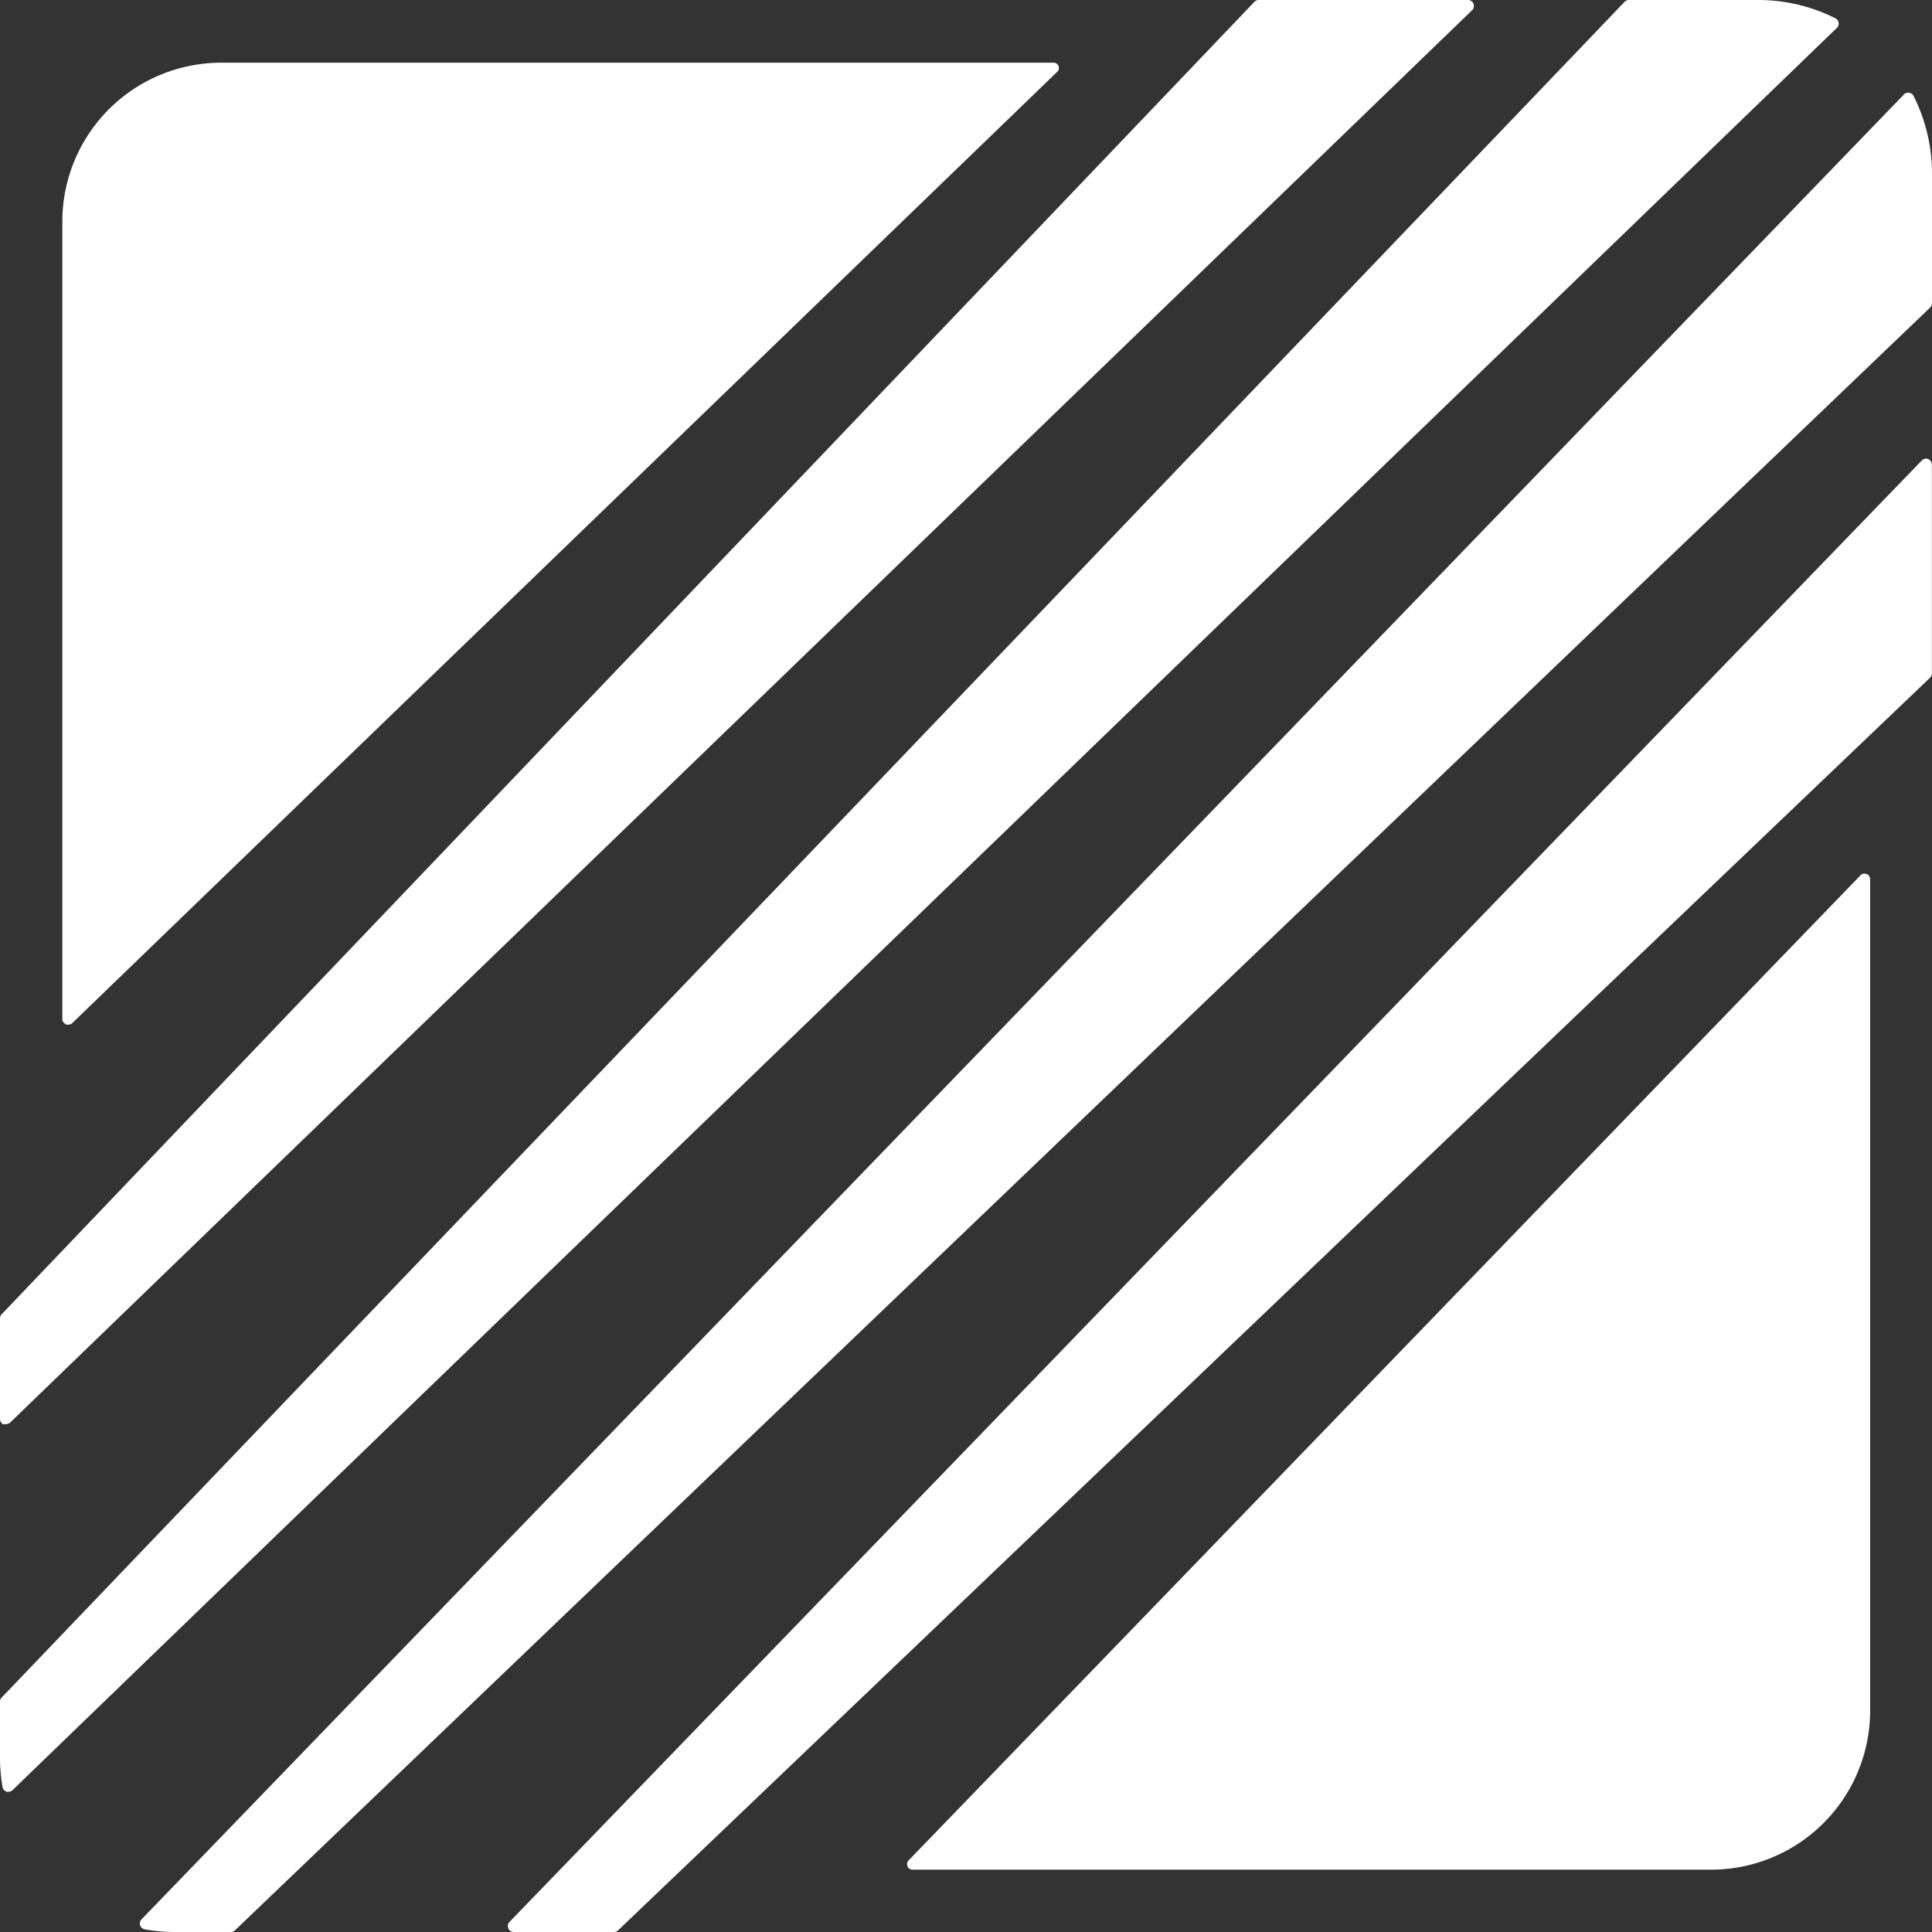
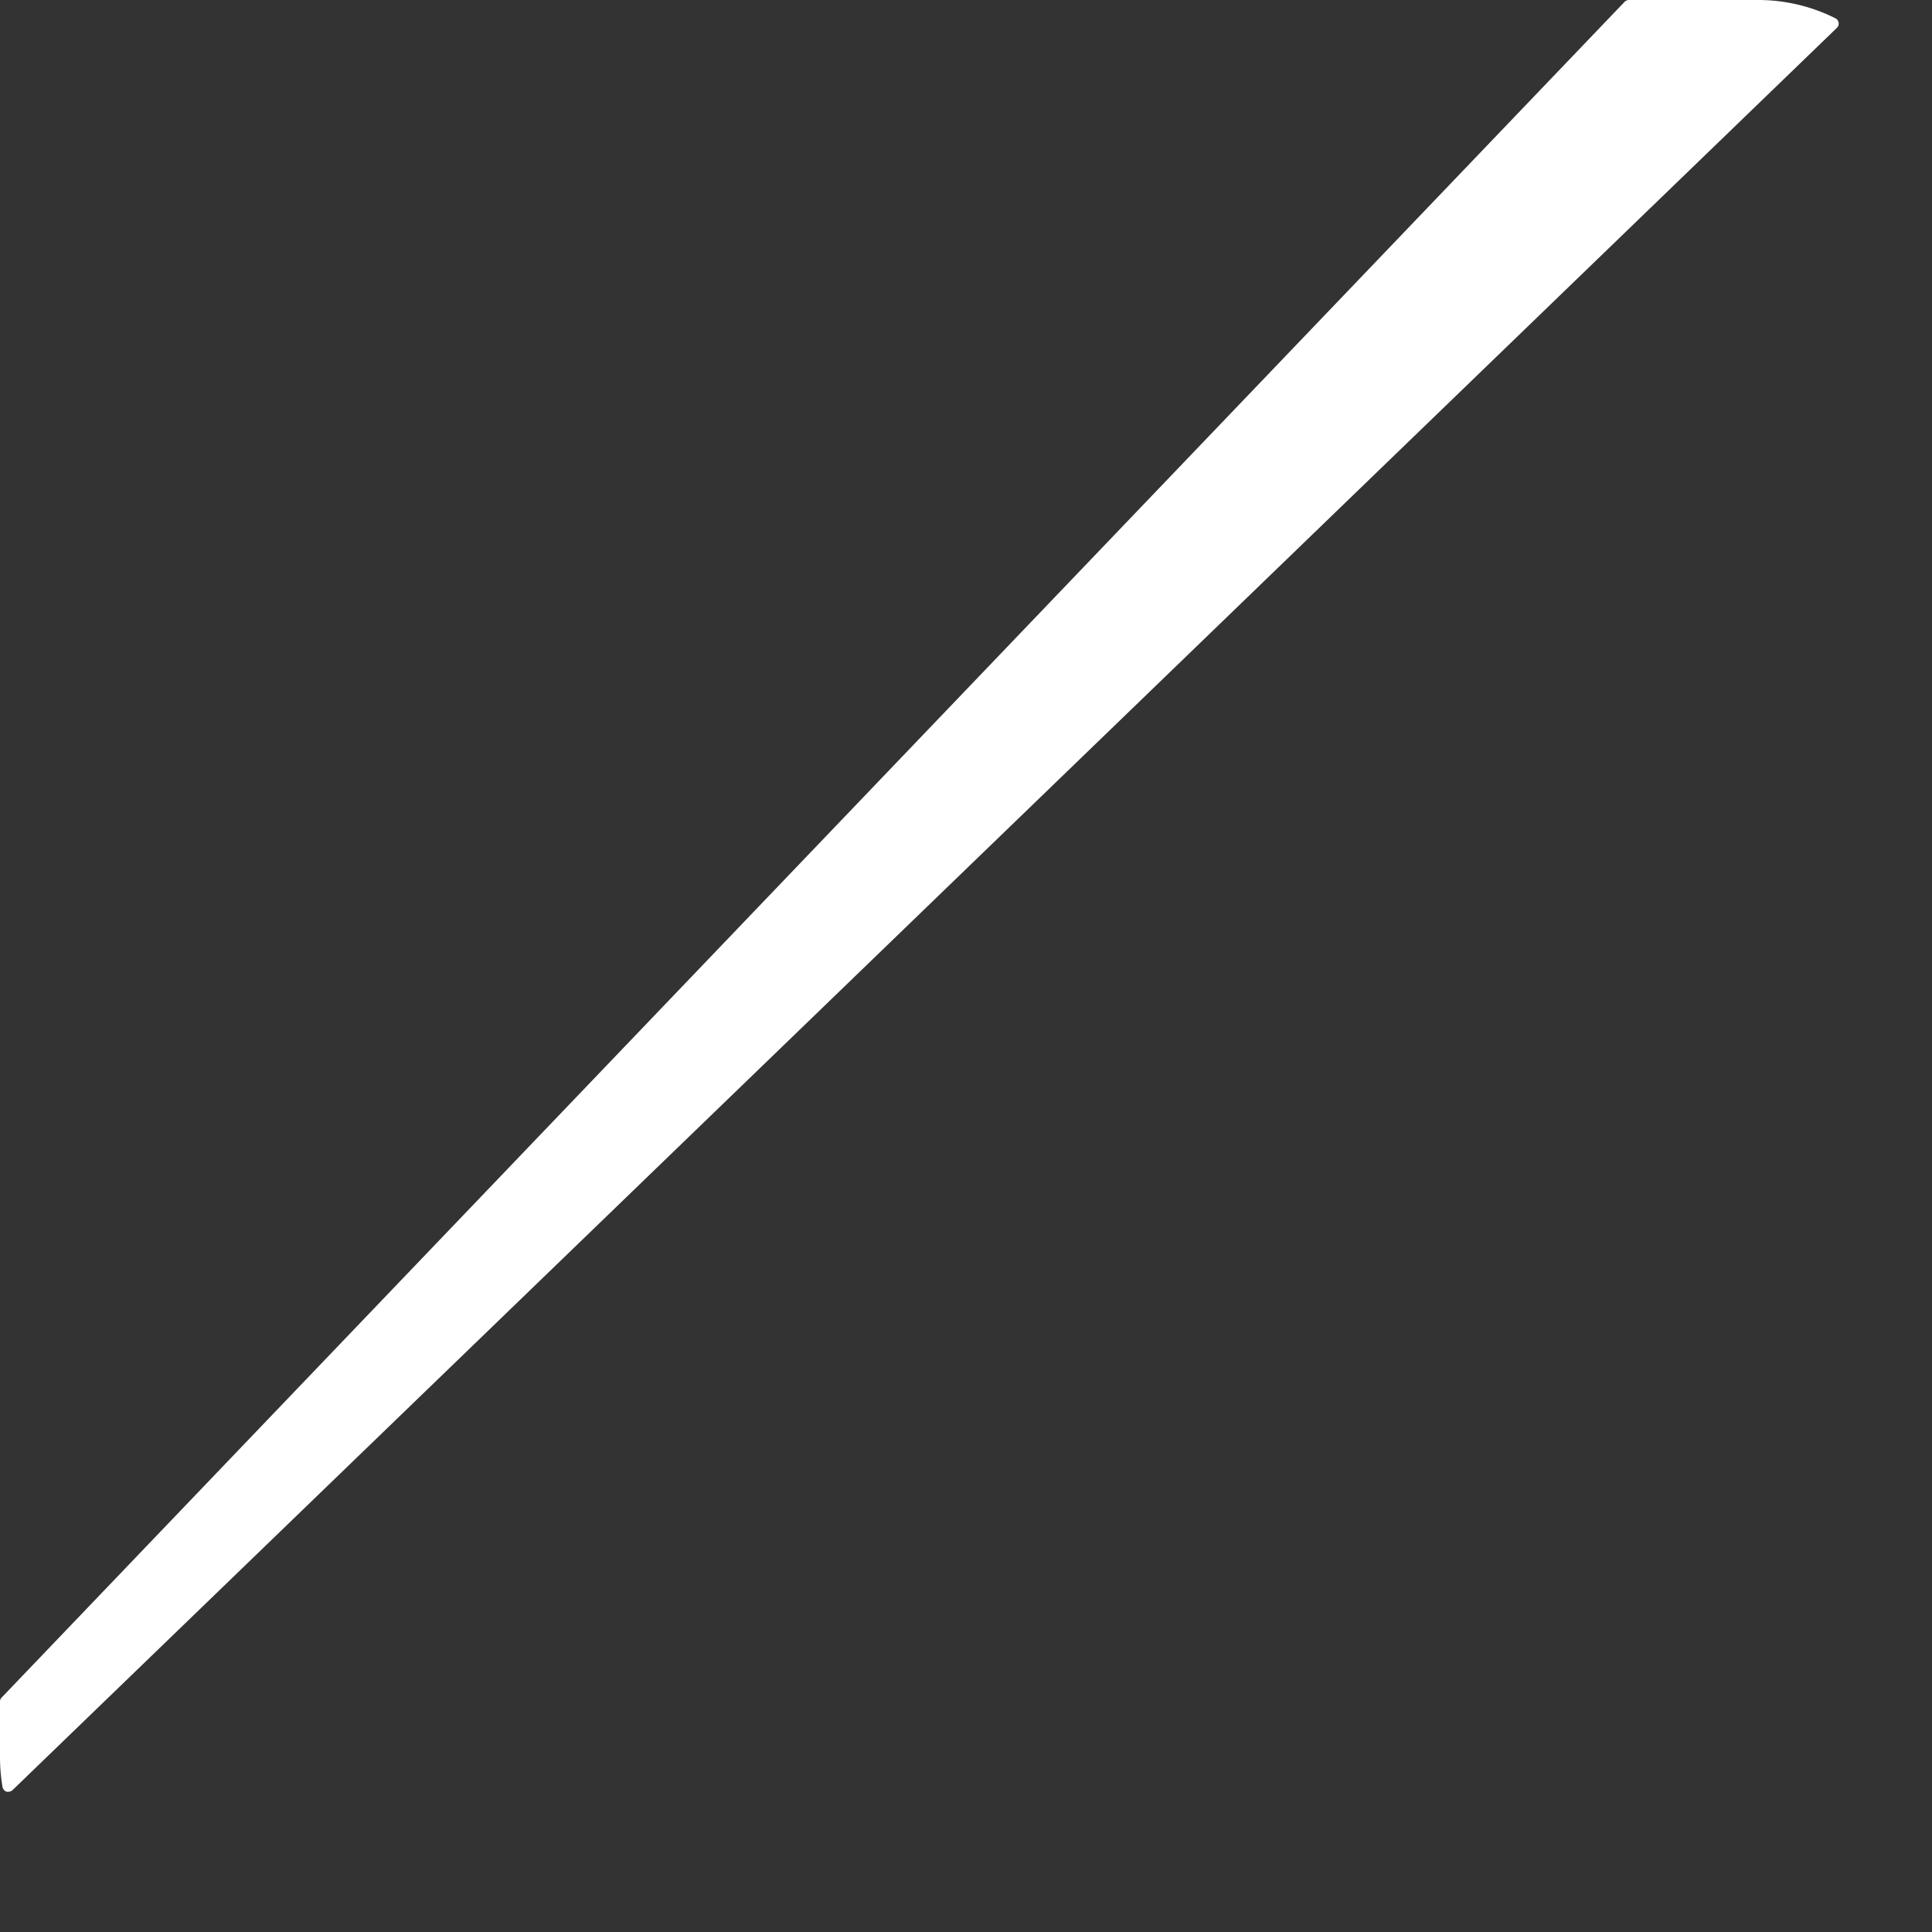
<svg xmlns="http://www.w3.org/2000/svg" viewBox="0 0 161.16 161.16">
  <rect x="0" y="0" width="161.16" height="161.16" fill="#333333" stroke="none" />
  <defs>
    <style>.cls-1{fill:#fff;}</style>
  </defs>
  <g id="图层_2" data-name="图层 2">
    <g id="图层_1-2" data-name="图层 1">
-       <path class="cls-1" d="M160.85,38.29a.5.5,0,0,0-.54.12L42.5,160.32a.48.48,0,0,0-.1.53.49.49,0,0,0,.45.31h8.37a.52.52,0,0,0,.34-.14L161,56.53a.51.51,0,0,0,.15-.36V38.75a.51.51,0,0,0-.31-.46" />
-       <path class="cls-1" d="M5.47,85.46a.38.38,0,0,0,.18,0A.42.42,0,0,0,6,85.37L88.18,6a.44.44,0,0,0-.32-.77H18.44A13.26,13.26,0,0,0,5.2,18.44V85a.45.45,0,0,0,.27.42" />
-       <path class="cls-1" d="M.29,118.8l.2,0a.56.56,0,0,0,.35-.13L122.8.85a.51.51,0,0,0,.11-.55.49.49,0,0,0-.46-.3H105a.49.49,0,0,0-.36.15L.14,109.63A.48.48,0,0,0,0,110v8.37a.51.51,0,0,0,.29.46" />
-       <path class="cls-1" d="M155.68,72.91a.43.43,0,0,0-.49.11l-79.4,82.17a.46.46,0,0,0-.09.49.45.45,0,0,0,.42.28h66.59A13.27,13.27,0,0,0,156,142.71V73.33a.47.47,0,0,0-.28-.42" />
-       <path class="cls-1" d="M161.16,25.3V14.51A14.38,14.38,0,0,0,159.62,8a.48.48,0,0,0-.37-.26.46.46,0,0,0-.43.14L11.8,160.11a.5.5,0,0,0-.11.5.51.51,0,0,0,.39.33,15.12,15.12,0,0,0,2.43.22h4.75a.52.52,0,0,0,.34-.14L161,25.66a.51.51,0,0,0,.15-.36" />
      <path class="cls-1" d="M153.37,1.9a.48.48,0,0,0-.26-.37A14.31,14.31,0,0,0,146.65,0H135.88a.51.51,0,0,0-.36.15L.14,141.6a.47.47,0,0,0-.14.33v4.72a15.14,15.14,0,0,0,.21,2.42.53.53,0,0,0,.35.39.32.32,0,0,0,.14,0,.5.5,0,0,0,.35-.14l152.18-147a.47.47,0,0,0,.14-.42" />
    </g>
  </g>
</svg>